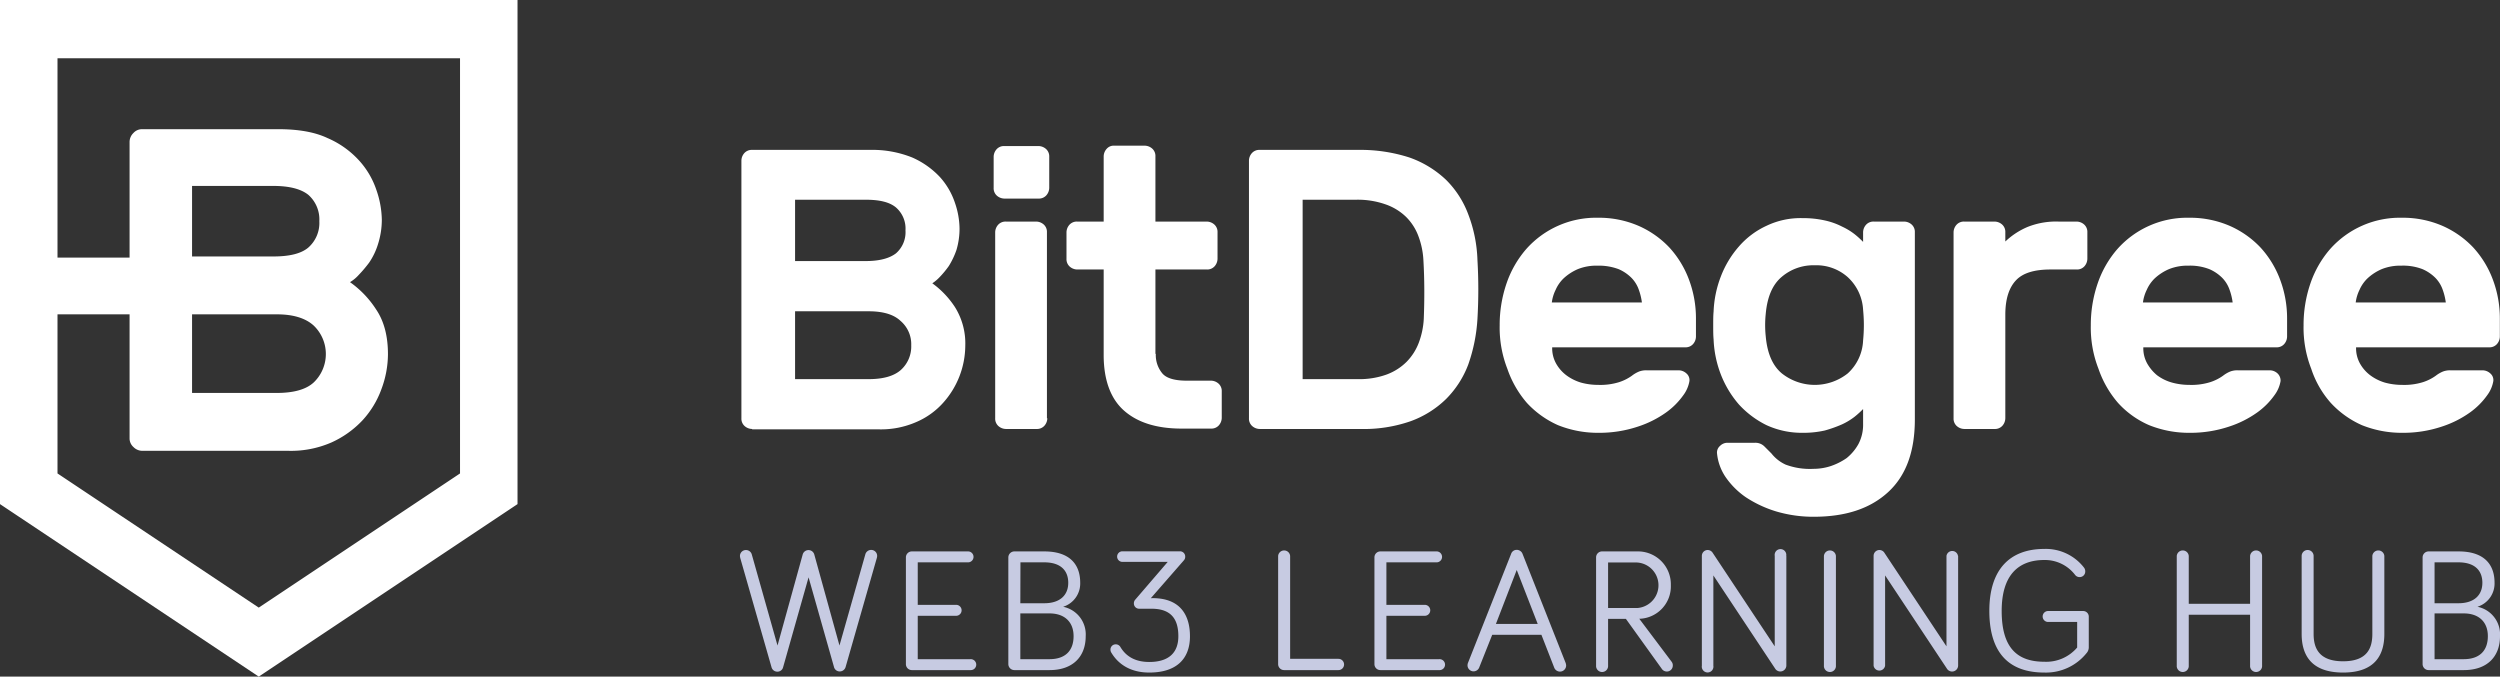
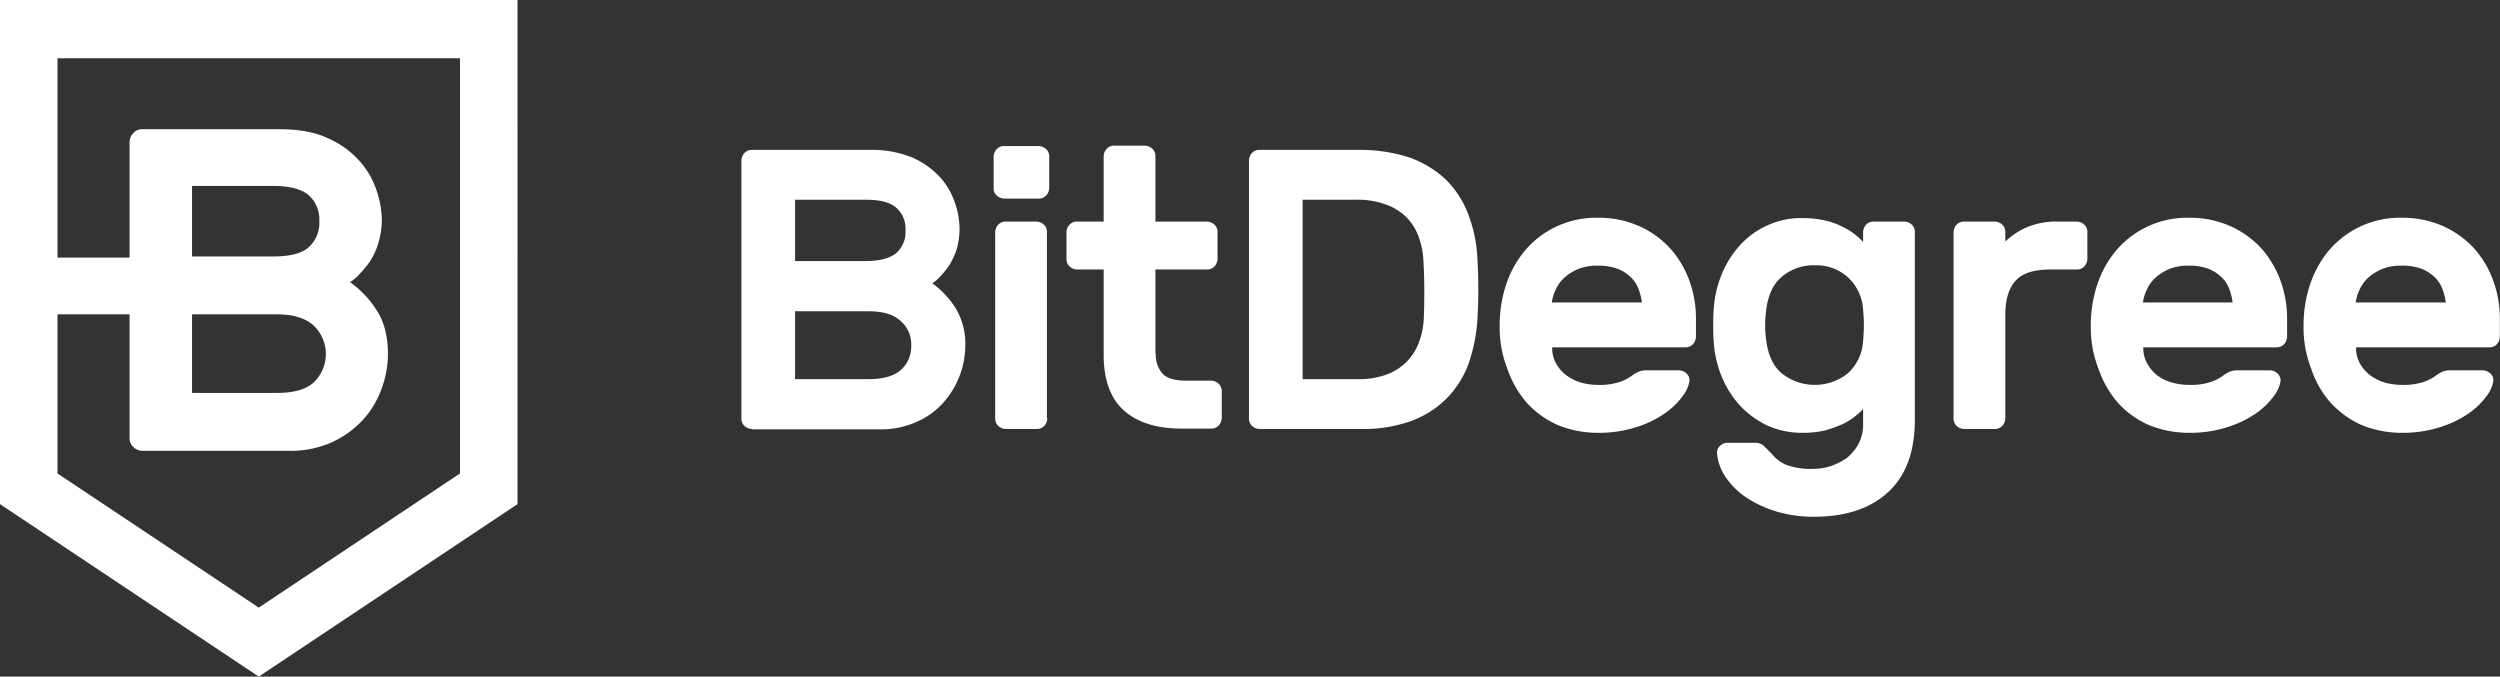
<svg xmlns="http://www.w3.org/2000/svg" id="Layer_1" data-name="Layer 1" viewBox="0 0 652.14 176.5">
  <rect x="0" y="0" width="652.14" height="176.5" fill="#333333" stroke="none" />
  <defs>
    <style>.cls-1{fill:#fff}.cls-2{fill:#c7cbe2}</style>
  </defs>
  <g id="Page-1">
    <g id="bitdegree_v2" data-name="bitdegree v2">
      <path id="Shape" d="M.6.4v131.5l67.5 45 67.5-45V.4Zm120 123.5-52.5 35-52.5-35V82.4h18.8v32.3a3 3 0 0 0 1 2.3 3.26 3.26 0 0 0 2.3 1h38.2a26.35 26.35 0 0 0 11.2-2.2 25.41 25.41 0 0 0 8.1-5.8 24.1 24.1 0 0 0 4.9-8.1 26.18 26.18 0 0 0 1.7-9.1c0-4.7-1-8.6-3.1-11.7a25.81 25.81 0 0 0-6.8-7.1 9.61 9.61 0 0 0 2.2-1.8 34.1 34.1 0 0 0 2.8-3.3 17.86 17.86 0 0 0 2.3-4.8 21 21 0 0 0 1-6.4 24.65 24.65 0 0 0-1.4-7.7 21.64 21.64 0 0 0-4.5-7.7 23.84 23.84 0 0 0-8.3-5.9c-3.4-1.6-7.7-2.3-12.8-2.3H37.7a3 3 0 0 0-2.3 1 3.26 3.26 0 0 0-1 2.3v30.2H15.6v-52h105ZM54.1 82.4h18.8c4.2 0 7.4 1 9.5 2.9a10.27 10.27 0 0 1 .1 14.8c-2 1.9-5.3 2.8-9.7 2.8H50.7V82.4Zm-3.4-15V48.9h21.2c4.2 0 7.2.8 9.1 2.3a8.55 8.55 0 0 1 2.9 6.9A8.55 8.55 0 0 1 81 65c-1.9 1.6-5 2.3-9.1 2.3H50.7Zm146.1 44.9a3 3 0 0 1-2-.8 2.57 2.57 0 0 1-.8-2V42.3a3 3 0 0 1 .8-2 2.57 2.57 0 0 1 2-.8h30.7a27.89 27.89 0 0 1 11.1 2 22.09 22.09 0 0 1 7.2 5.1 19 19 0 0 1 3.9 6.7 21.11 21.11 0 0 1 1.2 6.7 19.41 19.41 0 0 1-.8 5.6 20.49 20.49 0 0 1-2 4.2 24.68 24.68 0 0 1-2.4 2.9 10.61 10.61 0 0 1-1.9 1.6 23.49 23.49 0 0 1 5.9 6.2 17.9 17.9 0 0 1 2.7 10.1 22.5 22.5 0 0 1-5.8 14.9 19.88 19.88 0 0 1-7 5 23 23 0 0 1-9.7 1.9h-33.1Zm40-51.8a7.3 7.3 0 0 0-2.5-6c-1.7-1.4-4.3-2-7.9-2H208v16h18.4c3.6 0 6.2-.7 7.9-2a7.3 7.3 0 0 0 2.5-6ZM208 99.3h19.2q5.7 0 8.4-2.4a8.24 8.24 0 0 0 2.7-6.4 8 8 0 0 0-2.8-6.4c-1.8-1.7-4.6-2.5-8.3-2.5H208Zm63.5-60.8a3 3 0 0 1 2 .8 2.57 2.57 0 0 1 .8 2v8.1a3 3 0 0 1-.8 2 2.57 2.57 0 0 1-2 .8h-8.9a3 3 0 0 1-2-.8 2.57 2.57 0 0 1-.8-2v-8.1a3 3 0 0 1 .8-2 2.57 2.57 0 0 1 2-.8Zm2.3 71a3 3 0 0 1-.8 2 2.57 2.57 0 0 1-2 .8h-8a3 3 0 0 1-2-.8 2.57 2.57 0 0 1-.8-2V61a3 3 0 0 1 .8-2 2.57 2.57 0 0 1 2-.8h7.9a3 3 0 0 1 2 .8 2.57 2.57 0 0 1 .8 2v48.5Zm28.3-16.8a7.47 7.47 0 0 0 1.7 5.1c1.1 1.3 3.3 1.9 6.4 1.9h6.3a3 3 0 0 1 2 .8 2.57 2.57 0 0 1 .8 2v6.9a3 3 0 0 1-.8 2 2.57 2.57 0 0 1-2 .8h-7.7c-6.5 0-11.5-1.6-15-4.7s-5.3-8-5.3-14.5V70.7h-6.9a3 3 0 0 1-2-.8 2.57 2.57 0 0 1-.8-2V61a3 3 0 0 1 .8-2 2.57 2.57 0 0 1 2-.8h6.9v-17a3 3 0 0 1 .8-2 2.44 2.44 0 0 1 2-.8h7.9a3 3 0 0 1 2 .8 2.57 2.57 0 0 1 .8 2v17h13.4a3 3 0 0 1 2 .8 2.57 2.57 0 0 1 .8 2v6.9a3 3 0 0 1-.8 2 2.57 2.57 0 0 1-2 .8H302v22Zm52.8-53.2a41.54 41.54 0 0 1 13.4 2 26.67 26.67 0 0 1 9.5 5.8 24.93 24.93 0 0 1 5.8 9 36.47 36.47 0 0 1 2.4 11.9 131.87 131.87 0 0 1 0 15.4 43.31 43.31 0 0 1-2.4 11.9 25.4 25.4 0 0 1-5.8 9 25.8 25.8 0 0 1-9.3 5.8 37.21 37.21 0 0 1-13.1 2h-26.2a3 3 0 0 1-2-.8 2.57 2.57 0 0 1-.8-2V42.3a3 3 0 0 1 .8-2 2.57 2.57 0 0 1 2-.8Zm17 28.7a20.73 20.73 0 0 0-1.3-6.2 13.83 13.83 0 0 0-3.2-5 14.52 14.52 0 0 0-5.4-3.3 21.85 21.85 0 0 0-7.7-1.2h-13.9v46.8h14.5a20.88 20.88 0 0 0 7.4-1.2 14.49 14.49 0 0 0 5.2-3.3 14.32 14.32 0 0 0 3.2-5 20.73 20.73 0 0 0 1.3-6.2c.2-5.1.2-10.3-.1-15.4Zm19.9 17.1a33.39 33.39 0 0 1 1.8-11 26.9 26.9 0 0 1 5.1-8.9 24.34 24.34 0 0 1 18.7-8.2 26.05 26.05 0 0 1 10.6 2.1 24.73 24.73 0 0 1 8.1 5.7 25.58 25.58 0 0 1 5.1 8.4 28.66 28.66 0 0 1 1.8 10.1v4.7a3 3 0 0 1-.8 2 2.57 2.57 0 0 1-2 .8h-34.7a8.16 8.16 0 0 0 1 4.2 9.92 9.92 0 0 0 2.7 3.1 12.32 12.32 0 0 0 3.8 1.9 16.84 16.84 0 0 0 4.5.6 16.46 16.46 0 0 0 5.4-.7 12 12 0 0 0 3.4-1.7 8 8 0 0 1 1.9-1.1 5.25 5.25 0 0 1 2-.3h8.3a3 3 0 0 1 2 .8 2.27 2.27 0 0 1 .8 2 8.55 8.55 0 0 1-1.6 3.7 19.09 19.09 0 0 1-4.5 4.5 26.94 26.94 0 0 1-7.4 3.7 31.64 31.64 0 0 1-10.2 1.6 27.8 27.8 0 0 1-10.6-2 24.58 24.58 0 0 1-8.1-5.8 26.9 26.9 0 0 1-5.1-8.9 29.51 29.51 0 0 1-2-11.3Zm25.5-15.6a12.93 12.93 0 0 0-5.1.9 13.07 13.07 0 0 0-3.6 2.3 9.29 9.29 0 0 0-2.2 3.1 10.42 10.42 0 0 0-1 3.3h23.5a15.72 15.72 0 0 0-.8-3.3 8.4 8.4 0 0 0-1.9-3.1 10.7 10.7 0 0 0-3.4-2.3 14.72 14.72 0 0 0-5.5-.9Zm56.3 53a14.52 14.52 0 0 0 4.5-.7 16.52 16.52 0 0 0 4.2-2.1 12.49 12.49 0 0 0 3.1-3.7 10.79 10.79 0 0 0 1.2-5.2v-3.9a23 23 0 0 1-2.2 2 17 17 0 0 1-3.3 2 33.26 33.26 0 0 1-4.5 1.6 25.22 25.22 0 0 1-5.8.6 22 22 0 0 1-9.4-2 24.31 24.31 0 0 1-7.2-5.4 26.61 26.61 0 0 1-4.7-7.8 28.48 28.48 0 0 1-1.9-9.2c-.1-1-.1-2.3-.1-3.6s0-2.6.1-3.6a28.48 28.48 0 0 1 1.9-9.2 25.79 25.79 0 0 1 4.7-7.8 21.33 21.33 0 0 1 7.2-5.4 20.59 20.59 0 0 1 9.4-2 25.84 25.84 0 0 1 5.8.6 18.29 18.29 0 0 1 4.5 1.6 17 17 0 0 1 3.3 2 23 23 0 0 1 2.2 2V61a3 3 0 0 1 .8-2 2.57 2.57 0 0 1 2-.8h7.9a3 3 0 0 1 2 .8 2.57 2.57 0 0 1 .8 2v48.8c0 8.4-2.3 14.7-7 19s-11.1 6.4-19.4 6.4a34.12 34.12 0 0 1-9.8-1.4 30.31 30.31 0 0 1-7.9-3.7 20.52 20.52 0 0 1-5.3-5.3 13.3 13.3 0 0 1-2.2-6.1 2.27 2.27 0 0 1 .8-2 2.71 2.71 0 0 1 2-.8h7.1a3.32 3.32 0 0 1 2.5 1l1.8 1.8a10 10 0 0 0 3.7 2.9 18 18 0 0 0 7.2 1.1Zm-12.4-40.4a28.11 28.11 0 0 0 0 5.8c.4 4.5 1.8 7.7 4.2 9.7a13.83 13.83 0 0 0 17.2 0 12.29 12.29 0 0 0 4-8.6c.1-1 .2-2.4.2-4s-.1-2.9-.2-4a12.46 12.46 0 0 0-4-8.5 12.29 12.29 0 0 0-8.6-3.1 12.7 12.7 0 0 0-8.6 3c-2.4 2-3.8 5.2-4.2 9.7Zm74.3-11.6c-4.2 0-7.2.9-9 2.8s-2.8 4.8-2.8 9v27a3 3 0 0 1-.8 2 2.57 2.57 0 0 1-2 .8H513a3 3 0 0 1-2-.8 2.57 2.57 0 0 1-.8-2V61a3 3 0 0 1 .8-2 2.57 2.57 0 0 1 2-.8h7.9a3 3 0 0 1 2 .8 2.57 2.57 0 0 1 .8 2v2.4a19.37 19.37 0 0 1 5.8-3.8 20 20 0 0 1 8.1-1.4h4.7a3 3 0 0 1 2 .8 2.57 2.57 0 0 1 .8 2v6.9a3 3 0 0 1-.8 2 2.57 2.57 0 0 1-2 .8ZM546 85.3a33.39 33.39 0 0 1 1.8-11 26.9 26.9 0 0 1 5.1-8.9 24.34 24.34 0 0 1 18.7-8.2 26.05 26.05 0 0 1 10.6 2.1 24.73 24.73 0 0 1 8.1 5.7 25.58 25.58 0 0 1 5.1 8.4 28.66 28.66 0 0 1 1.8 10.1v4.7a3 3 0 0 1-.8 2 2.57 2.57 0 0 1-2 .8h-34.7a8.16 8.16 0 0 0 1 4.2 11 11 0 0 0 2.6 3.1 11.82 11.82 0 0 0 3.9 1.9 16.84 16.84 0 0 0 4.5.6 16.46 16.46 0 0 0 5.4-.7 12 12 0 0 0 3.4-1.7 8 8 0 0 1 1.9-1.1 5.25 5.25 0 0 1 2-.3h8.3a3 3 0 0 1 2 .8 2.57 2.57 0 0 1 .8 2 8.55 8.55 0 0 1-1.6 3.7 19.09 19.09 0 0 1-4.5 4.5 26.94 26.94 0 0 1-7.4 3.7 31.64 31.64 0 0 1-10.2 1.6 27.8 27.8 0 0 1-10.6-2 23.59 23.59 0 0 1-8.1-5.8 26.9 26.9 0 0 1-5.1-8.9 29.51 29.51 0 0 1-2-11.3Zm25.5-15.6a12.93 12.93 0 0 0-5.1.9 13.07 13.07 0 0 0-3.6 2.3 9.29 9.29 0 0 0-2.2 3.1 10.42 10.42 0 0 0-1 3.3H583a15.72 15.72 0 0 0-.8-3.3 8.4 8.4 0 0 0-1.9-3.1 10.7 10.7 0 0 0-3.4-2.3 13.83 13.83 0 0 0-5.4-.9Zm30 15.6a33.39 33.39 0 0 1 1.8-11 26.9 26.9 0 0 1 5.1-8.9 24.34 24.34 0 0 1 18.7-8.2 26.05 26.05 0 0 1 10.6 2.1 24.73 24.73 0 0 1 8.1 5.7 25.58 25.58 0 0 1 5.1 8.4 28.66 28.66 0 0 1 1.8 10.1v4.7a3 3 0 0 1-.8 2 2.57 2.57 0 0 1-2 .8h-34.7a8.16 8.16 0 0 0 1 4.2 9.92 9.92 0 0 0 2.7 3.1 12.32 12.32 0 0 0 3.8 1.9 16.84 16.84 0 0 0 4.5.6 16.46 16.46 0 0 0 5.4-.7 12 12 0 0 0 3.4-1.7 8 8 0 0 1 1.9-1.1 5.25 5.25 0 0 1 2-.3h8.3a3 3 0 0 1 2 .8 2.27 2.27 0 0 1 .8 2 8.55 8.55 0 0 1-1.6 3.7 19.09 19.09 0 0 1-4.5 4.5 26.94 26.94 0 0 1-7.4 3.7 31.64 31.64 0 0 1-10.2 1.6 27.8 27.8 0 0 1-10.6-2 24.58 24.58 0 0 1-8.1-5.8 25.27 25.27 0 0 1-5.1-8.9 29.51 29.51 0 0 1-2-11.3ZM627 69.7a12.93 12.93 0 0 0-5.1.9 13.07 13.07 0 0 0-3.6 2.3 9.29 9.29 0 0 0-2.2 3.1 10.42 10.42 0 0 0-1 3.3h23.5a15.72 15.72 0 0 0-.8-3.3 8.4 8.4 0 0 0-1.9-3.1 10.7 10.7 0 0 0-3.4-2.3 14 14 0 0 0-5.5-.9Z" class="cls-1" transform="translate(-.6 -.4)" />
    </g>
  </g>
-   <path d="m210.92 150.6-6.63 23.41a1.52 1.52 0 0 1-1.52 1.2 1.56 1.56 0 0 1-1.51-1.15l-8.15-28.46a2.72 2.72 0 0 1-.09-.56 1.55 1.55 0 0 1 1.56-1.56 1.57 1.57 0 0 1 1.52 1.12l6.72 23.79 6.58-23.79a1.57 1.57 0 0 1 3 0l6.58 23.79 6.75-23.79a1.57 1.57 0 0 1 1.52-1.15 1.55 1.55 0 0 1 1.56 1.56 2.18 2.18 0 0 1-.09.56L220.58 174a1.58 1.58 0 0 1-1.52 1.15 1.53 1.53 0 0 1-1.52-1.2ZM237.87 174.8a1.55 1.55 0 0 1-1.56-1.56V145.4a1.55 1.55 0 0 1 1.56-1.56h14.77a1.43 1.43 0 0 1 0 2.85H239.4v11.09h10.13a1.43 1.43 0 0 1 0 2.85H239.4v11.32h13.71a1.43 1.43 0 1 1 0 2.85ZM264.6 174.8a1.58 1.58 0 0 1-1.57-1.56V145.4a1.58 1.58 0 0 1 1.57-1.56h7.8c6.48 0 9.38 3.22 9.38 8.19a6.36 6.36 0 0 1-4.46 6.25 7.35 7.35 0 0 1 5.89 7.69c0 5.33-3.36 8.83-9.43 8.83Zm1.56-17.44h6.24c4.1 0 6.26-2.11 6.26-5.33s-2-5.34-6.26-5.34h-6.21Zm0 14.59h7.59c4.19 0 6.3-2.26 6.3-6s-2.39-5.94-6.3-5.94h-7.59ZM300.66 156.03c7.5 0 9.75 4.78 9.75 9.94 0 6-3.63 9.47-10.62 9.47-4.93 0-8.1-2.2-9.89-5.19a1.42 1.42 0 0 1-.23-.79 1.35 1.35 0 0 1 1.38-1.38 1.38 1.38 0 0 1 1.24.74c1.42 2.35 3.77 3.86 7.5 3.86 5.1 0 7.59-2.43 7.59-6.71s-1.71-7.18-7-7.18h-3.22a1.36 1.36 0 0 1-1.38-1.38 1.42 1.42 0 0 1 .37-1l8.46-9.84h-11.82a1.38 1.38 0 0 1 0-2.76h15a1.36 1.36 0 0 1 1.38 1.38 1.39 1.39 0 0 1-.37 1l-8.6 9.85ZM349.14 171.86a1.47 1.47 0 1 1 0 2.94h-14.17a1.55 1.55 0 0 1-1.56-1.56v-28.21a1.57 1.57 0 0 1 3.13 0v26.83ZM360.09 174.8a1.55 1.55 0 0 1-1.56-1.56V145.4a1.55 1.55 0 0 1 1.56-1.56h14.77a1.43 1.43 0 0 1 0 2.85h-13.21v11.09h10.13a1.43 1.43 0 0 1 0 2.85h-10.13v11.32h13.75a1.43 1.43 0 1 1 0 2.85ZM389.25 165.6l-3.35 8.42a1.61 1.61 0 0 1-1.52 1.11 1.59 1.59 0 0 1-1.57-1.57 1.93 1.93 0 0 1 .14-.69l11.23-28.38a1.52 1.52 0 0 1 1.47-1.06 1.63 1.63 0 0 1 1.52 1.06l11.23 28.42a2.39 2.39 0 0 1 .14.69 1.61 1.61 0 0 1-3.13.51l-3.32-8.51Zm6.4-16.92-5.43 14.07h10.9ZM419.48 173.6a1.57 1.57 0 1 1-3.13 0v-28.2a1.55 1.55 0 0 1 1.56-1.56h9.16a8.58 8.58 0 0 1 8.78 8.79 8.46 8.46 0 0 1-8.23 8.78l8.42 11.19a1.5 1.5 0 0 1 .32 1 1.55 1.55 0 0 1-1.56 1.57 1.58 1.58 0 0 1-1.34-.74l-9.34-13h-4.64Zm0-15h7.68a5.95 5.95 0 0 0-.14-11.87h-7.54ZM465.98 144.99v28.61a1.58 1.58 0 0 1-2.85.92l-16.19-24.42v23.55a1.52 1.52 0 1 1-3 0v-28.66a1.53 1.53 0 0 1 1.52-1.52 1.58 1.58 0 0 1 1.24.64l16.25 24.49V145a1.52 1.52 0 1 1 3 0ZM478.91 173.6a1.57 1.57 0 1 1-3.13 0v-28.57a1.57 1.57 0 0 1 3.13 0ZM510.79 144.99v28.61a1.58 1.58 0 0 1-2.86.92l-16.19-24.42v23.55a1.52 1.52 0 0 1-3 0v-28.66a1.53 1.53 0 0 1 1.52-1.52 1.56 1.56 0 0 1 1.24.64l16.25 24.49V145a1.52 1.52 0 0 1 3 0ZM541.84 168.91v-6.67h-7.69a1.43 1.43 0 0 1 0-2.85h9.3a1.46 1.46 0 0 1 1.42 1.42v8.06a2.26 2.26 0 0 1-.59 1.51 13.57 13.57 0 0 1-11 5.06c-8.92 0-14.35-4.78-14.35-16.1 0-10.9 5.43-16.15 14.35-16.15a12.63 12.63 0 0 1 10.35 4.88 1.63 1.63 0 0 1 .32 1 1.45 1.45 0 0 1-1.47 1.47 1.47 1.47 0 0 1-1.2-.6 9.92 9.92 0 0 0-8-3.86c-7.09 0-11.13 4.28-11.13 13.29 0 9.57 4 13.25 11.13 13.25a10.58 10.58 0 0 0 8.56-3.71ZM570.95 160.35v13.25a1.57 1.57 0 1 1-3.13 0v-28.57a1.57 1.57 0 0 1 3.13 0v12.47h16v-12.47a1.57 1.57 0 0 1 3.13 0v28.57a1.57 1.57 0 1 1-3.13 0v-13.25ZM600.4 165.37v-20.34a1.56 1.56 0 0 1 3.12 0v20.34c0 3.63 1.34 7.13 7.69 7.13s7.63-3.5 7.63-7.13v-20.34a1.57 1.57 0 0 1 3.13 0v20.34c0 5.06-2.07 10.07-10.76 10.07s-10.81-5.01-10.81-10.07ZM633.51 174.8a1.57 1.57 0 0 1-1.56-1.56V145.4a1.57 1.57 0 0 1 1.56-1.56h7.82c6.49 0 9.39 3.22 9.39 8.19a6.37 6.37 0 0 1-4.47 6.25 7.34 7.34 0 0 1 5.89 7.69c0 5.33-3.36 8.83-9.43 8.83Zm1.56-17.44h6.22c4.09 0 6.25-2.11 6.25-5.33s-2-5.34-6.25-5.34h-6.22Zm0 14.59h7.6c4.18 0 6.3-2.26 6.3-6s-2.39-5.94-6.3-5.94h-7.6Z" class="cls-2" />
</svg>